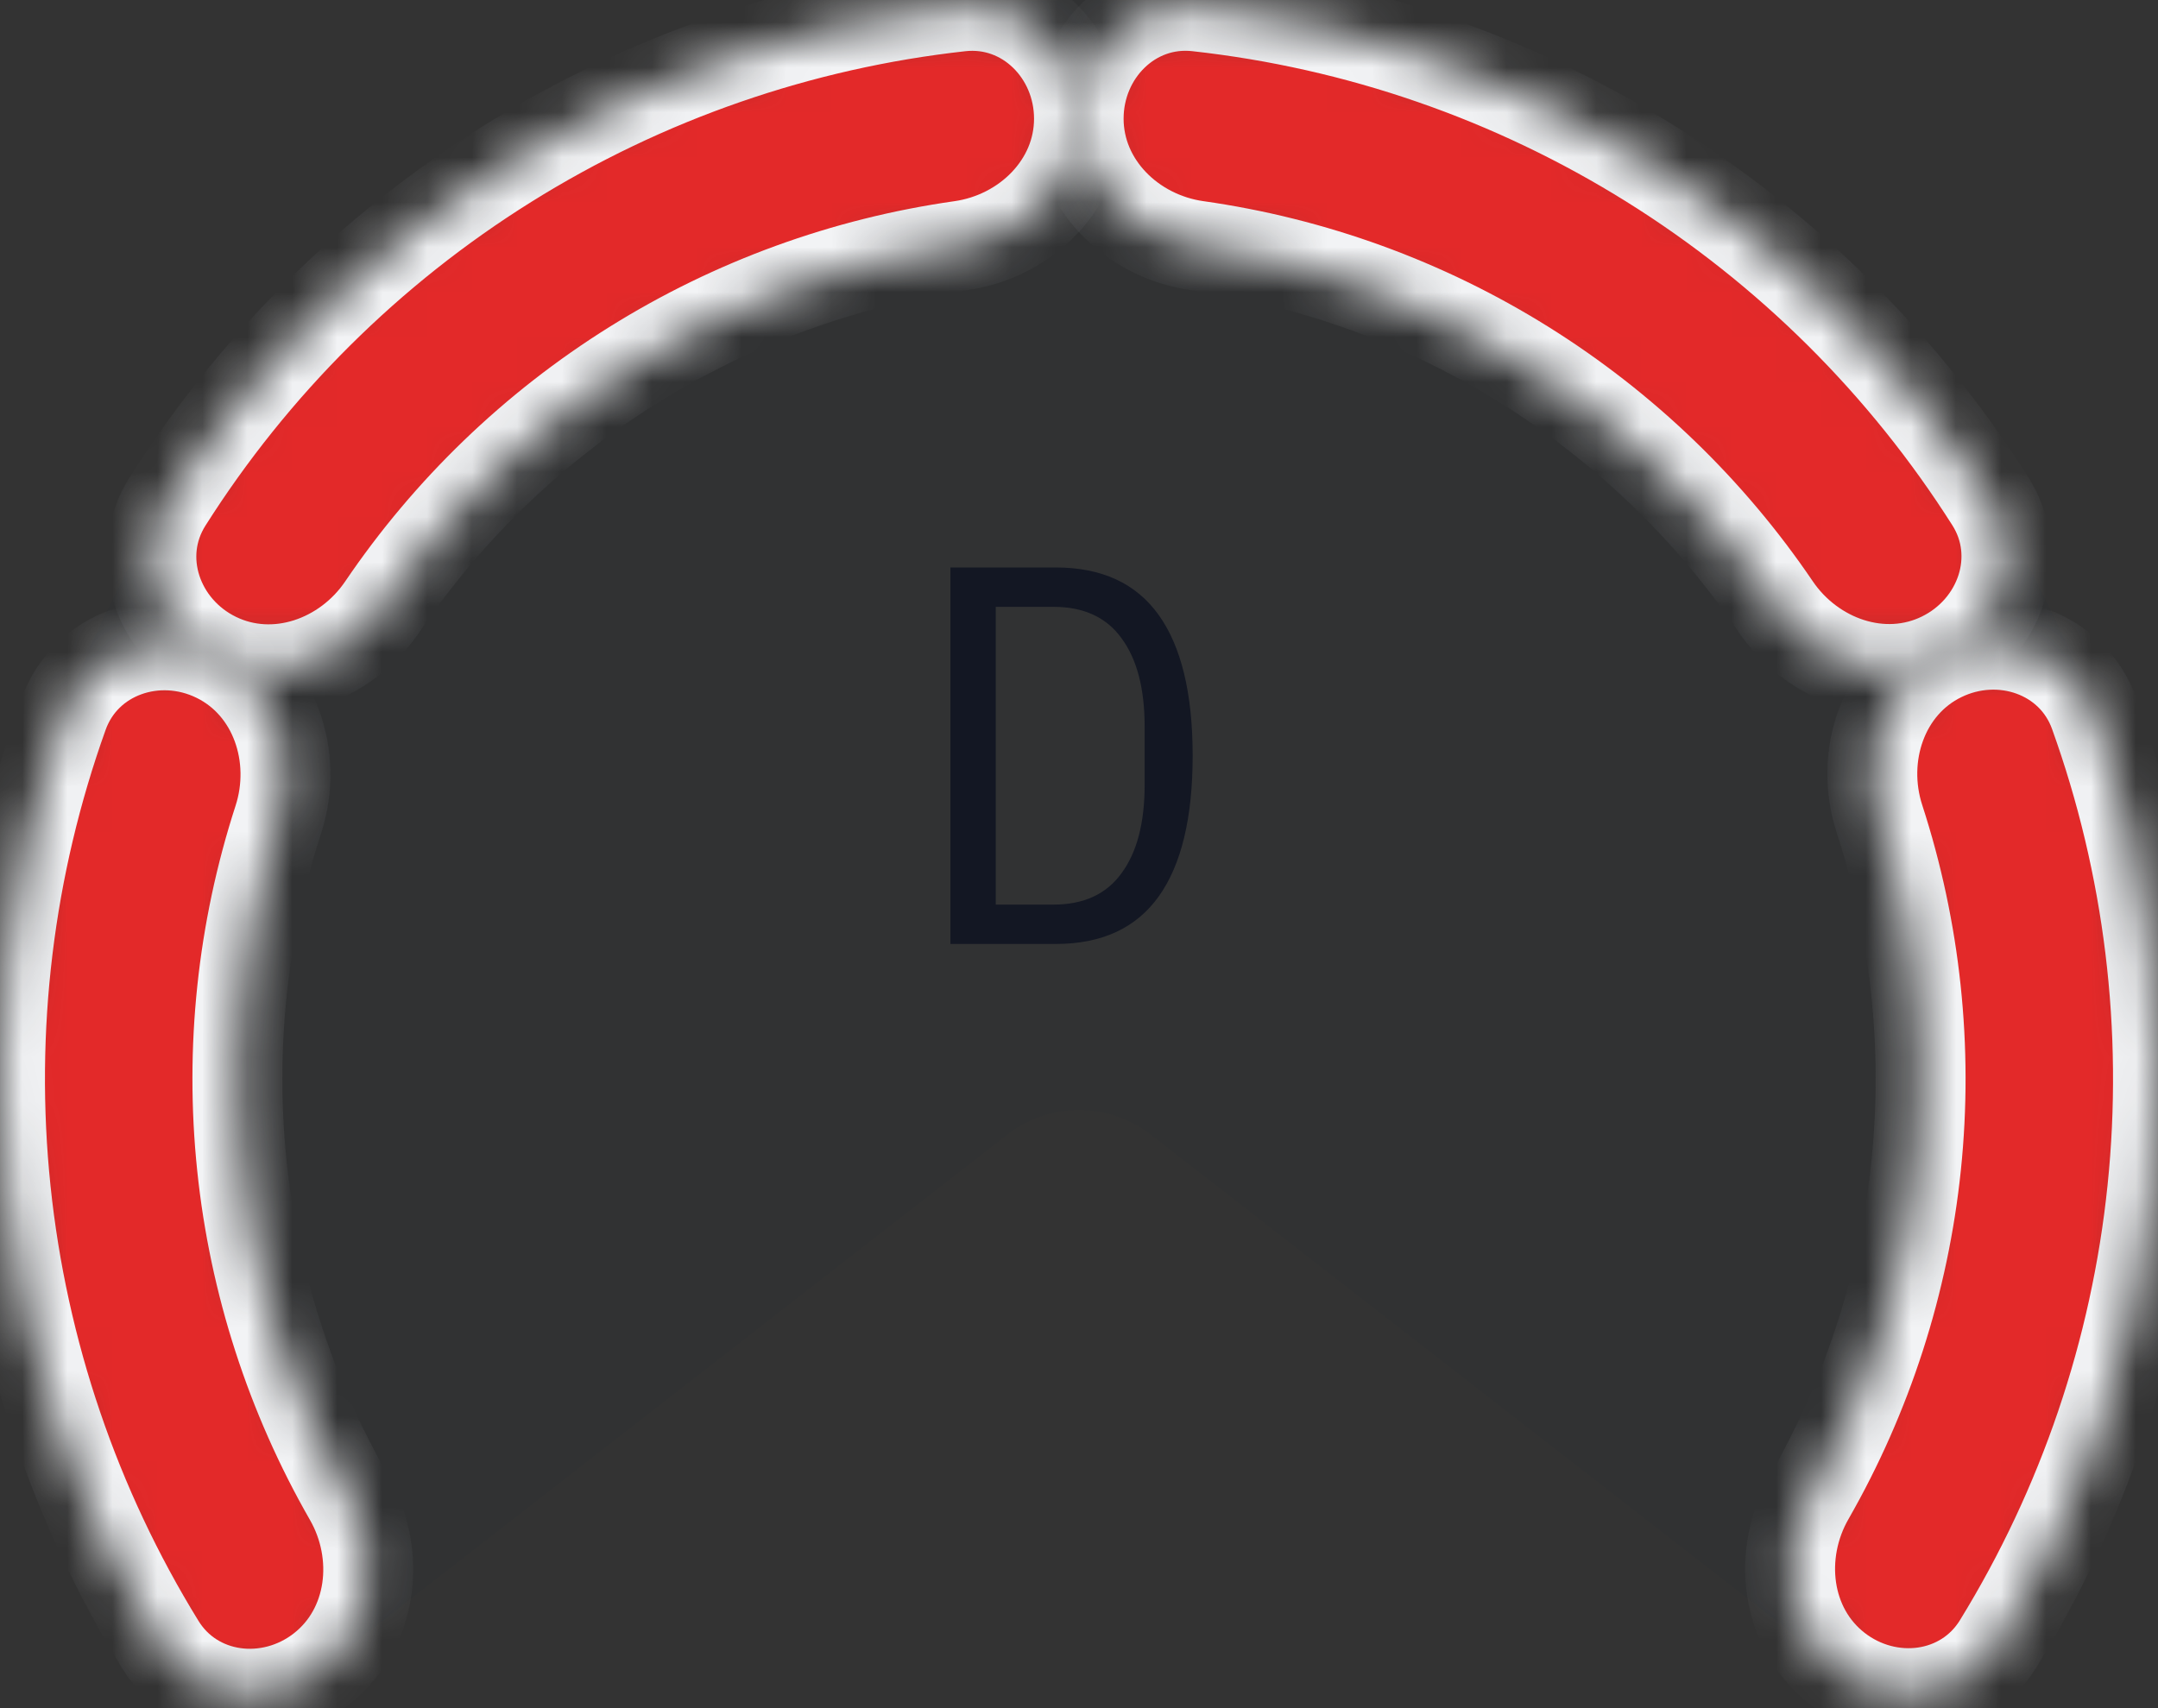
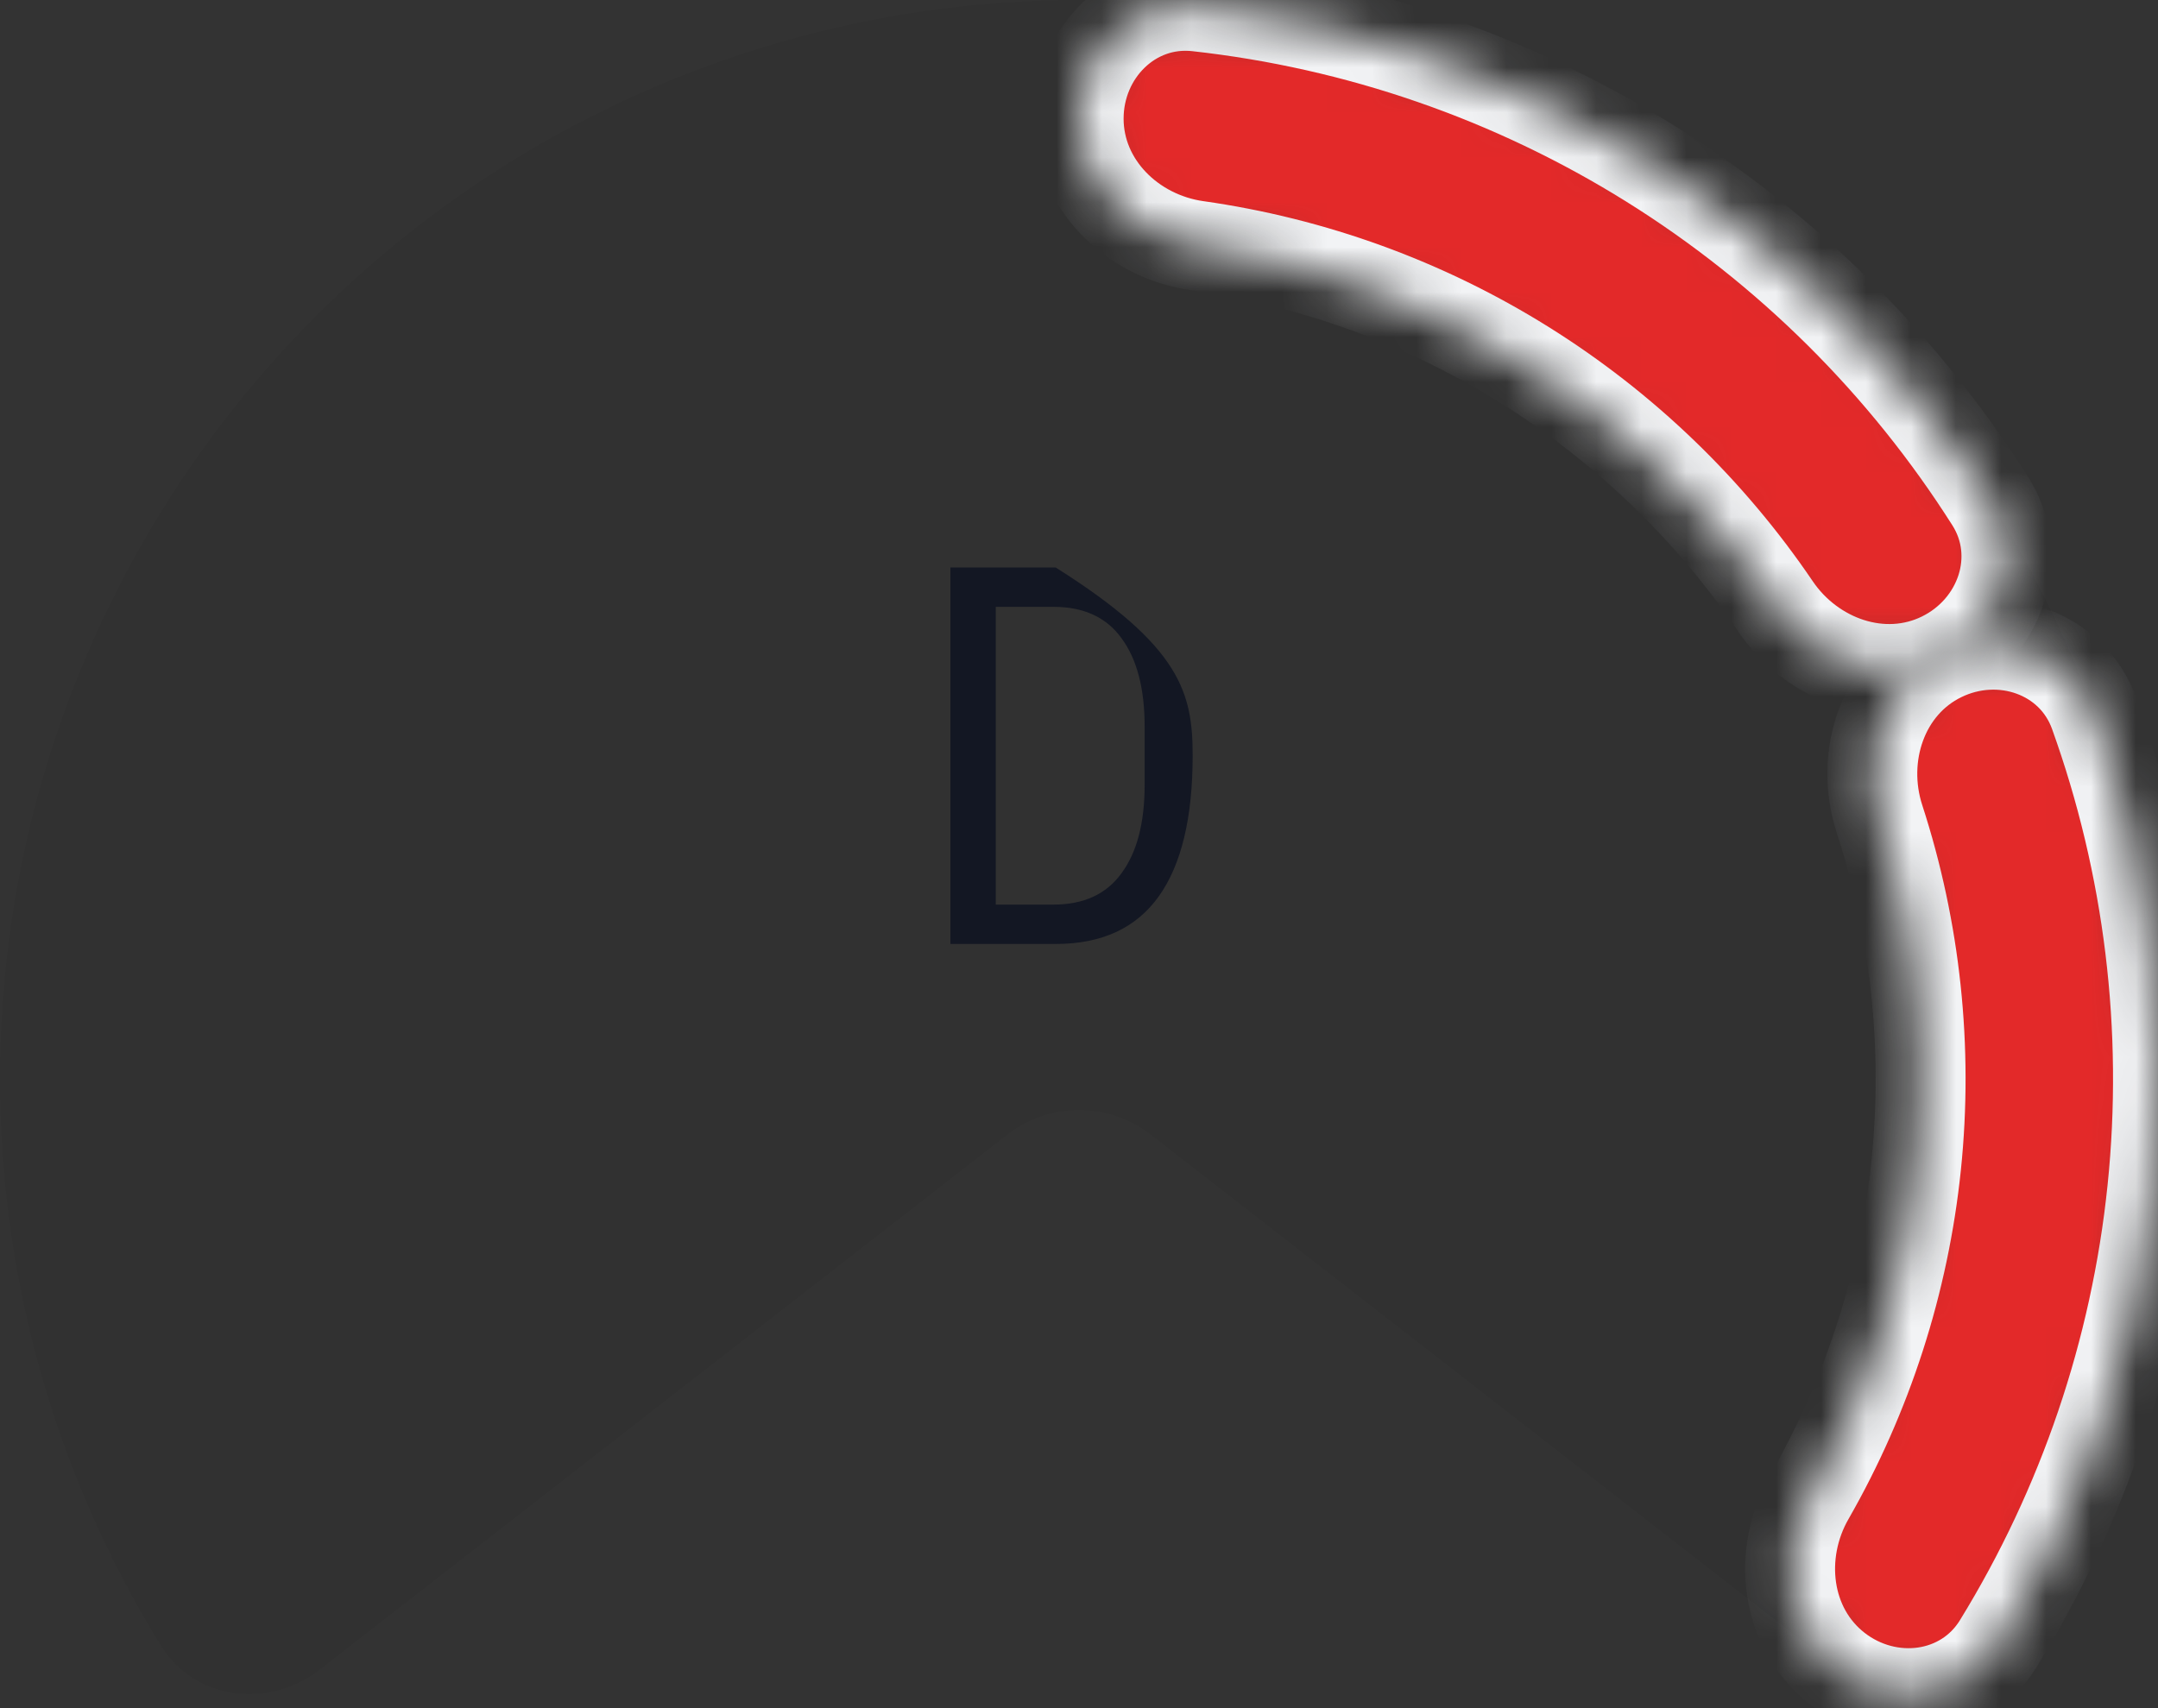
<svg xmlns="http://www.w3.org/2000/svg" width="48" height="38" viewBox="0 0 48 38" fill="none">
  <rect x="0" y="0" width="48" height="38" fill="#333333" stroke="none" />
  <path d="M40.896 37.133C42.03 38.014 43.677 37.816 44.431 36.593C46.32 33.528 47.502 30.066 47.873 26.462C48.334 21.993 47.532 17.484 45.556 13.449C43.581 9.414 40.513 6.014 36.701 3.636C32.889 1.259 28.486 -0.001 23.993 9.86652e-07C19.5 0.001 15.098 1.264 11.287 3.643C7.477 6.023 4.41 9.425 2.438 13.461C0.465 17.498 -0.335 22.007 0.128 26.476C0.502 30.08 1.685 33.541 3.577 36.605C4.331 37.827 5.978 38.024 7.111 37.143L22.404 25.242C23.343 24.511 24.657 24.511 25.596 25.241L40.896 37.133Z" fill="black" fill-opacity="0.04" />
-   <path d="M40.896 37.133C42.03 38.014 43.677 37.816 44.431 36.593C46.32 33.528 47.502 30.066 47.873 26.462C48.334 21.993 47.532 17.484 45.556 13.449C43.581 9.414 40.513 6.014 36.701 3.636C32.889 1.259 28.486 -0.001 23.993 9.86652e-07C19.5 0.001 15.098 1.264 11.287 3.643C7.477 6.023 4.41 9.425 2.438 13.461C0.465 17.498 -0.335 22.007 0.128 26.476C0.502 30.08 1.685 33.541 3.577 36.605C4.331 37.827 5.978 38.024 7.111 37.143L22.404 25.242C23.343 24.511 24.657 24.511 25.596 25.241L40.896 37.133Z" fill="#006AFF" fill-opacity="0.01" />
  <mask id="path-2-inside-1_1542_120965" fill="white">
    <path d="M40.86 37.114C42.011 38.01 43.684 37.809 44.447 36.566C46.326 33.509 47.502 30.059 47.873 26.467C48.244 22.875 47.799 19.257 46.585 15.88C46.092 14.508 44.495 13.97 43.186 14.611C41.876 15.251 41.354 16.829 41.804 18.216C42.608 20.691 42.89 23.316 42.621 25.924C42.351 28.532 41.538 31.044 40.245 33.302C39.521 34.568 39.709 36.219 40.86 37.114Z" />
  </mask>
  <path d="M40.86 37.114C42.011 38.01 43.684 37.809 44.447 36.566C46.326 33.509 47.502 30.059 47.873 26.467C48.244 22.875 47.799 19.257 46.585 15.88C46.092 14.508 44.495 13.97 43.186 14.611C41.876 15.251 41.354 16.829 41.804 18.216C42.608 20.691 42.89 23.316 42.621 25.924C42.351 28.532 41.538 31.044 40.245 33.302C39.521 34.568 39.709 36.219 40.86 37.114Z" fill="#E32929" stroke="#F2F3F5" stroke-width="2" mask="url(#path-2-inside-1_1542_120965)" />
  <mask id="path-3-inside-2_1542_120965" fill="white">
    <path d="M43.187 14.614C44.497 13.973 45.051 12.382 44.271 11.151C42.349 8.12 39.766 5.548 36.703 3.637C33.639 1.726 30.193 0.537 26.626 0.144C25.177 -0.015 23.992 1.182 23.992 2.64C23.993 4.098 25.181 5.26 26.625 5.465C29.201 5.83 31.684 6.729 33.908 8.117C36.132 9.505 38.032 11.338 39.493 13.492C40.311 14.699 41.878 15.255 43.187 14.614Z" />
  </mask>
  <path d="M43.187 14.614C44.497 13.973 45.051 12.382 44.271 11.151C42.349 8.12 39.766 5.548 36.703 3.637C33.639 1.726 30.193 0.537 26.626 0.144C25.177 -0.015 23.992 1.182 23.992 2.64C23.993 4.098 25.181 5.26 26.625 5.465C29.201 5.83 31.684 6.729 33.908 8.117C36.132 9.505 38.032 11.338 39.493 13.492C40.311 14.699 41.878 15.255 43.187 14.614Z" fill="#E32929" stroke="#F2F3F5" stroke-width="2" mask="url(#path-3-inside-2_1542_120965)" />
  <mask id="path-4-inside-3_1542_120965" fill="white">
-     <path d="M24 2.64C24 1.182 22.814 -0.015 21.365 0.145C17.798 0.539 14.353 1.729 11.29 3.642C8.227 5.554 5.645 8.127 3.725 11.158C2.944 12.39 3.499 13.981 4.809 14.621C6.119 15.261 7.686 14.705 8.504 13.498C9.964 11.344 11.862 9.509 14.086 8.121C16.31 6.732 18.792 5.832 21.369 5.466C22.812 5.261 24 4.098 24 2.64Z" />
-   </mask>
+     </mask>
  <path d="M24 2.64C24 1.182 22.814 -0.015 21.365 0.145C17.798 0.539 14.353 1.729 11.29 3.642C8.227 5.554 5.645 8.127 3.725 11.158C2.944 12.39 3.499 13.981 4.809 14.621C6.119 15.261 7.686 14.705 8.504 13.498C9.964 11.344 11.862 9.509 14.086 8.121C16.31 6.732 18.792 5.832 21.369 5.466C22.812 5.261 24 4.098 24 2.64Z" fill="#E32929" stroke="#F2F3F5" stroke-width="2" mask="url(#path-4-inside-3_1542_120965)" />
  <mask id="path-5-inside-4_1542_120965" fill="white">
-     <path d="M4.808 14.624C3.498 13.984 1.902 14.524 1.409 15.896C0.198 19.274 -0.245 22.892 0.129 26.484C0.503 30.076 1.681 33.525 3.562 36.581C4.326 37.823 5.999 38.022 7.149 37.126C8.299 36.23 8.487 34.579 7.761 33.314C6.467 31.056 5.652 28.545 5.381 25.938C5.109 23.33 5.39 20.704 6.192 18.229C6.641 16.842 6.118 15.264 4.808 14.624Z" />
-   </mask>
+     </mask>
  <path d="M4.808 14.624C3.498 13.984 1.902 14.524 1.409 15.896C0.198 19.274 -0.245 22.892 0.129 26.484C0.503 30.076 1.681 33.525 3.562 36.581C4.326 37.823 5.999 38.022 7.149 37.126C8.299 36.23 8.487 34.579 7.761 33.314C6.467 31.056 5.652 28.545 5.381 25.938C5.109 23.33 5.39 20.704 6.192 18.229C6.641 16.842 6.118 15.264 4.808 14.624Z" fill="#E32929" stroke="#F2F3F5" stroke-width="2" mask="url(#path-5-inside-4_1542_120965)" />
-   <path d="M21.14 12.624H23.48C24.504 12.624 25.268 12.976 25.772 13.68C26.276 14.384 26.528 15.428 26.528 16.812C26.528 18.196 26.276 19.24 25.772 19.944C25.268 20.648 24.504 21 23.48 21H21.14L21.14 12.624ZM23.432 20.124C24.104 20.124 24.608 19.892 24.944 19.428C25.288 18.964 25.46 18.308 25.46 17.46V16.164C25.46 15.316 25.288 14.66 24.944 14.196C24.608 13.732 24.104 13.5 23.432 13.5H22.148L22.148 20.124H23.432Z" fill="#131723" />
+   <path d="M21.14 12.624H23.48C26.276 14.384 26.528 15.428 26.528 16.812C26.528 18.196 26.276 19.24 25.772 19.944C25.268 20.648 24.504 21 23.48 21H21.14L21.14 12.624ZM23.432 20.124C24.104 20.124 24.608 19.892 24.944 19.428C25.288 18.964 25.46 18.308 25.46 17.46V16.164C25.46 15.316 25.288 14.66 24.944 14.196C24.608 13.732 24.104 13.5 23.432 13.5H22.148L22.148 20.124H23.432Z" fill="#131723" />
</svg>